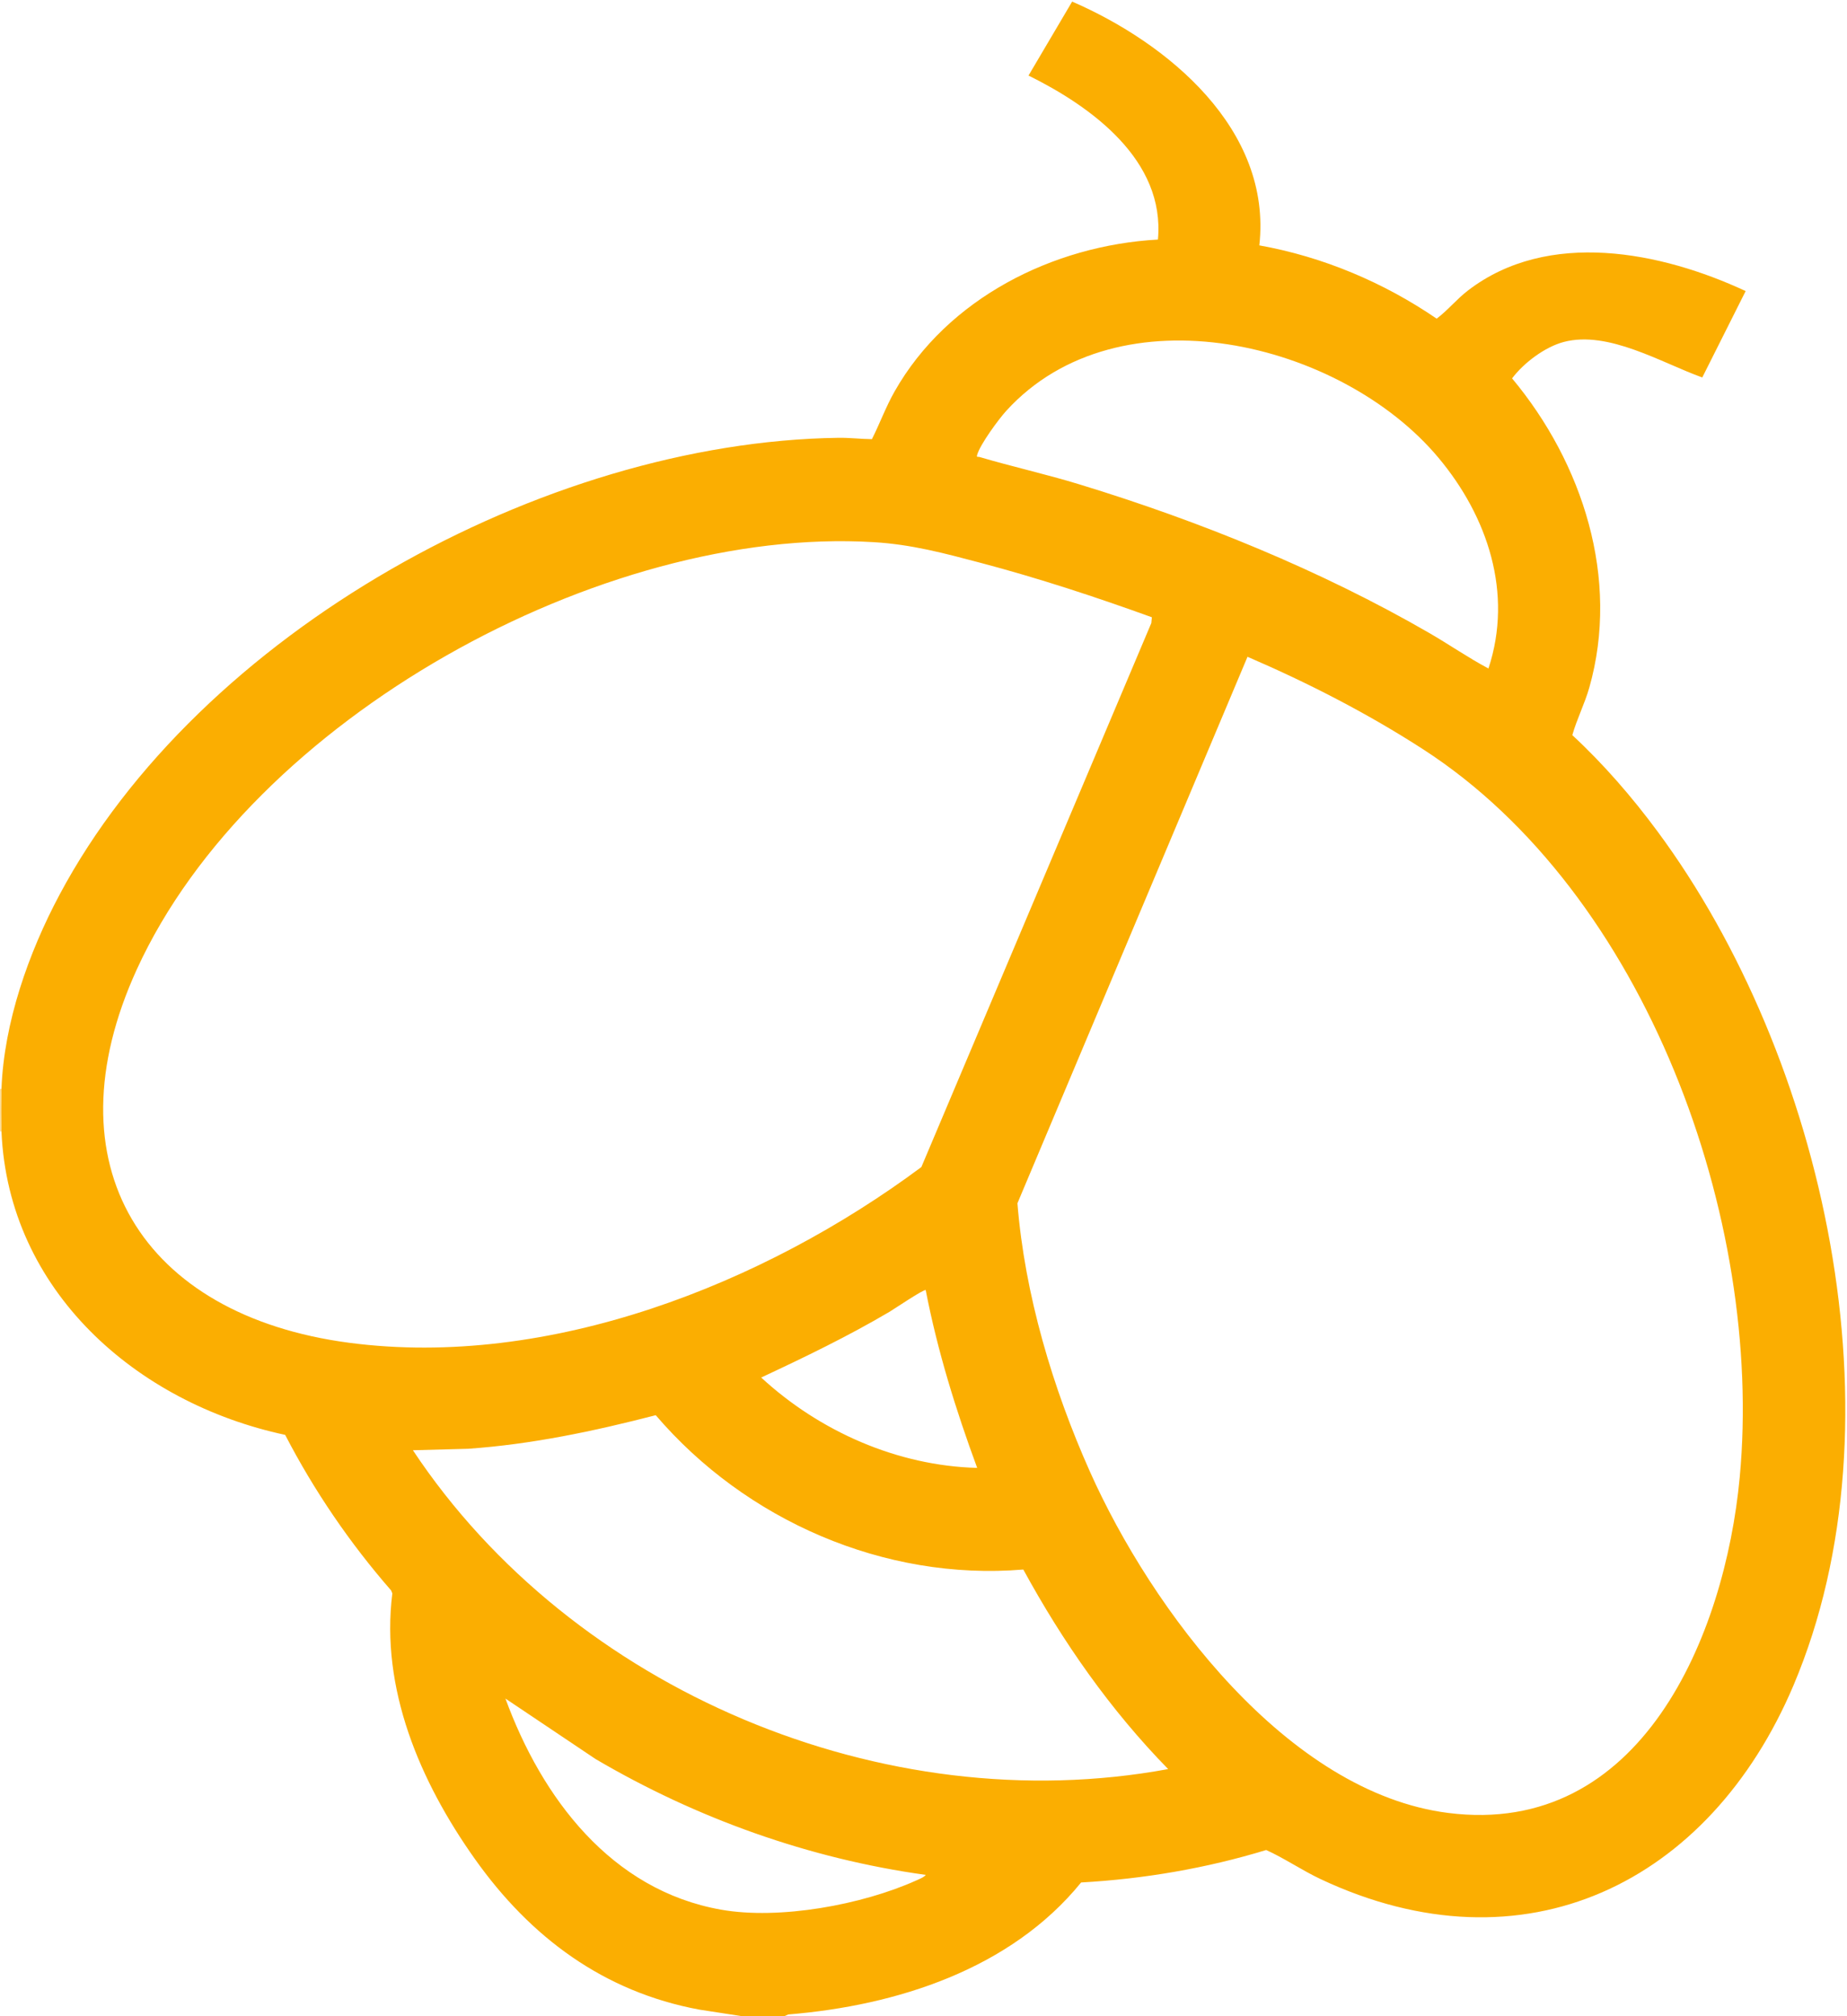
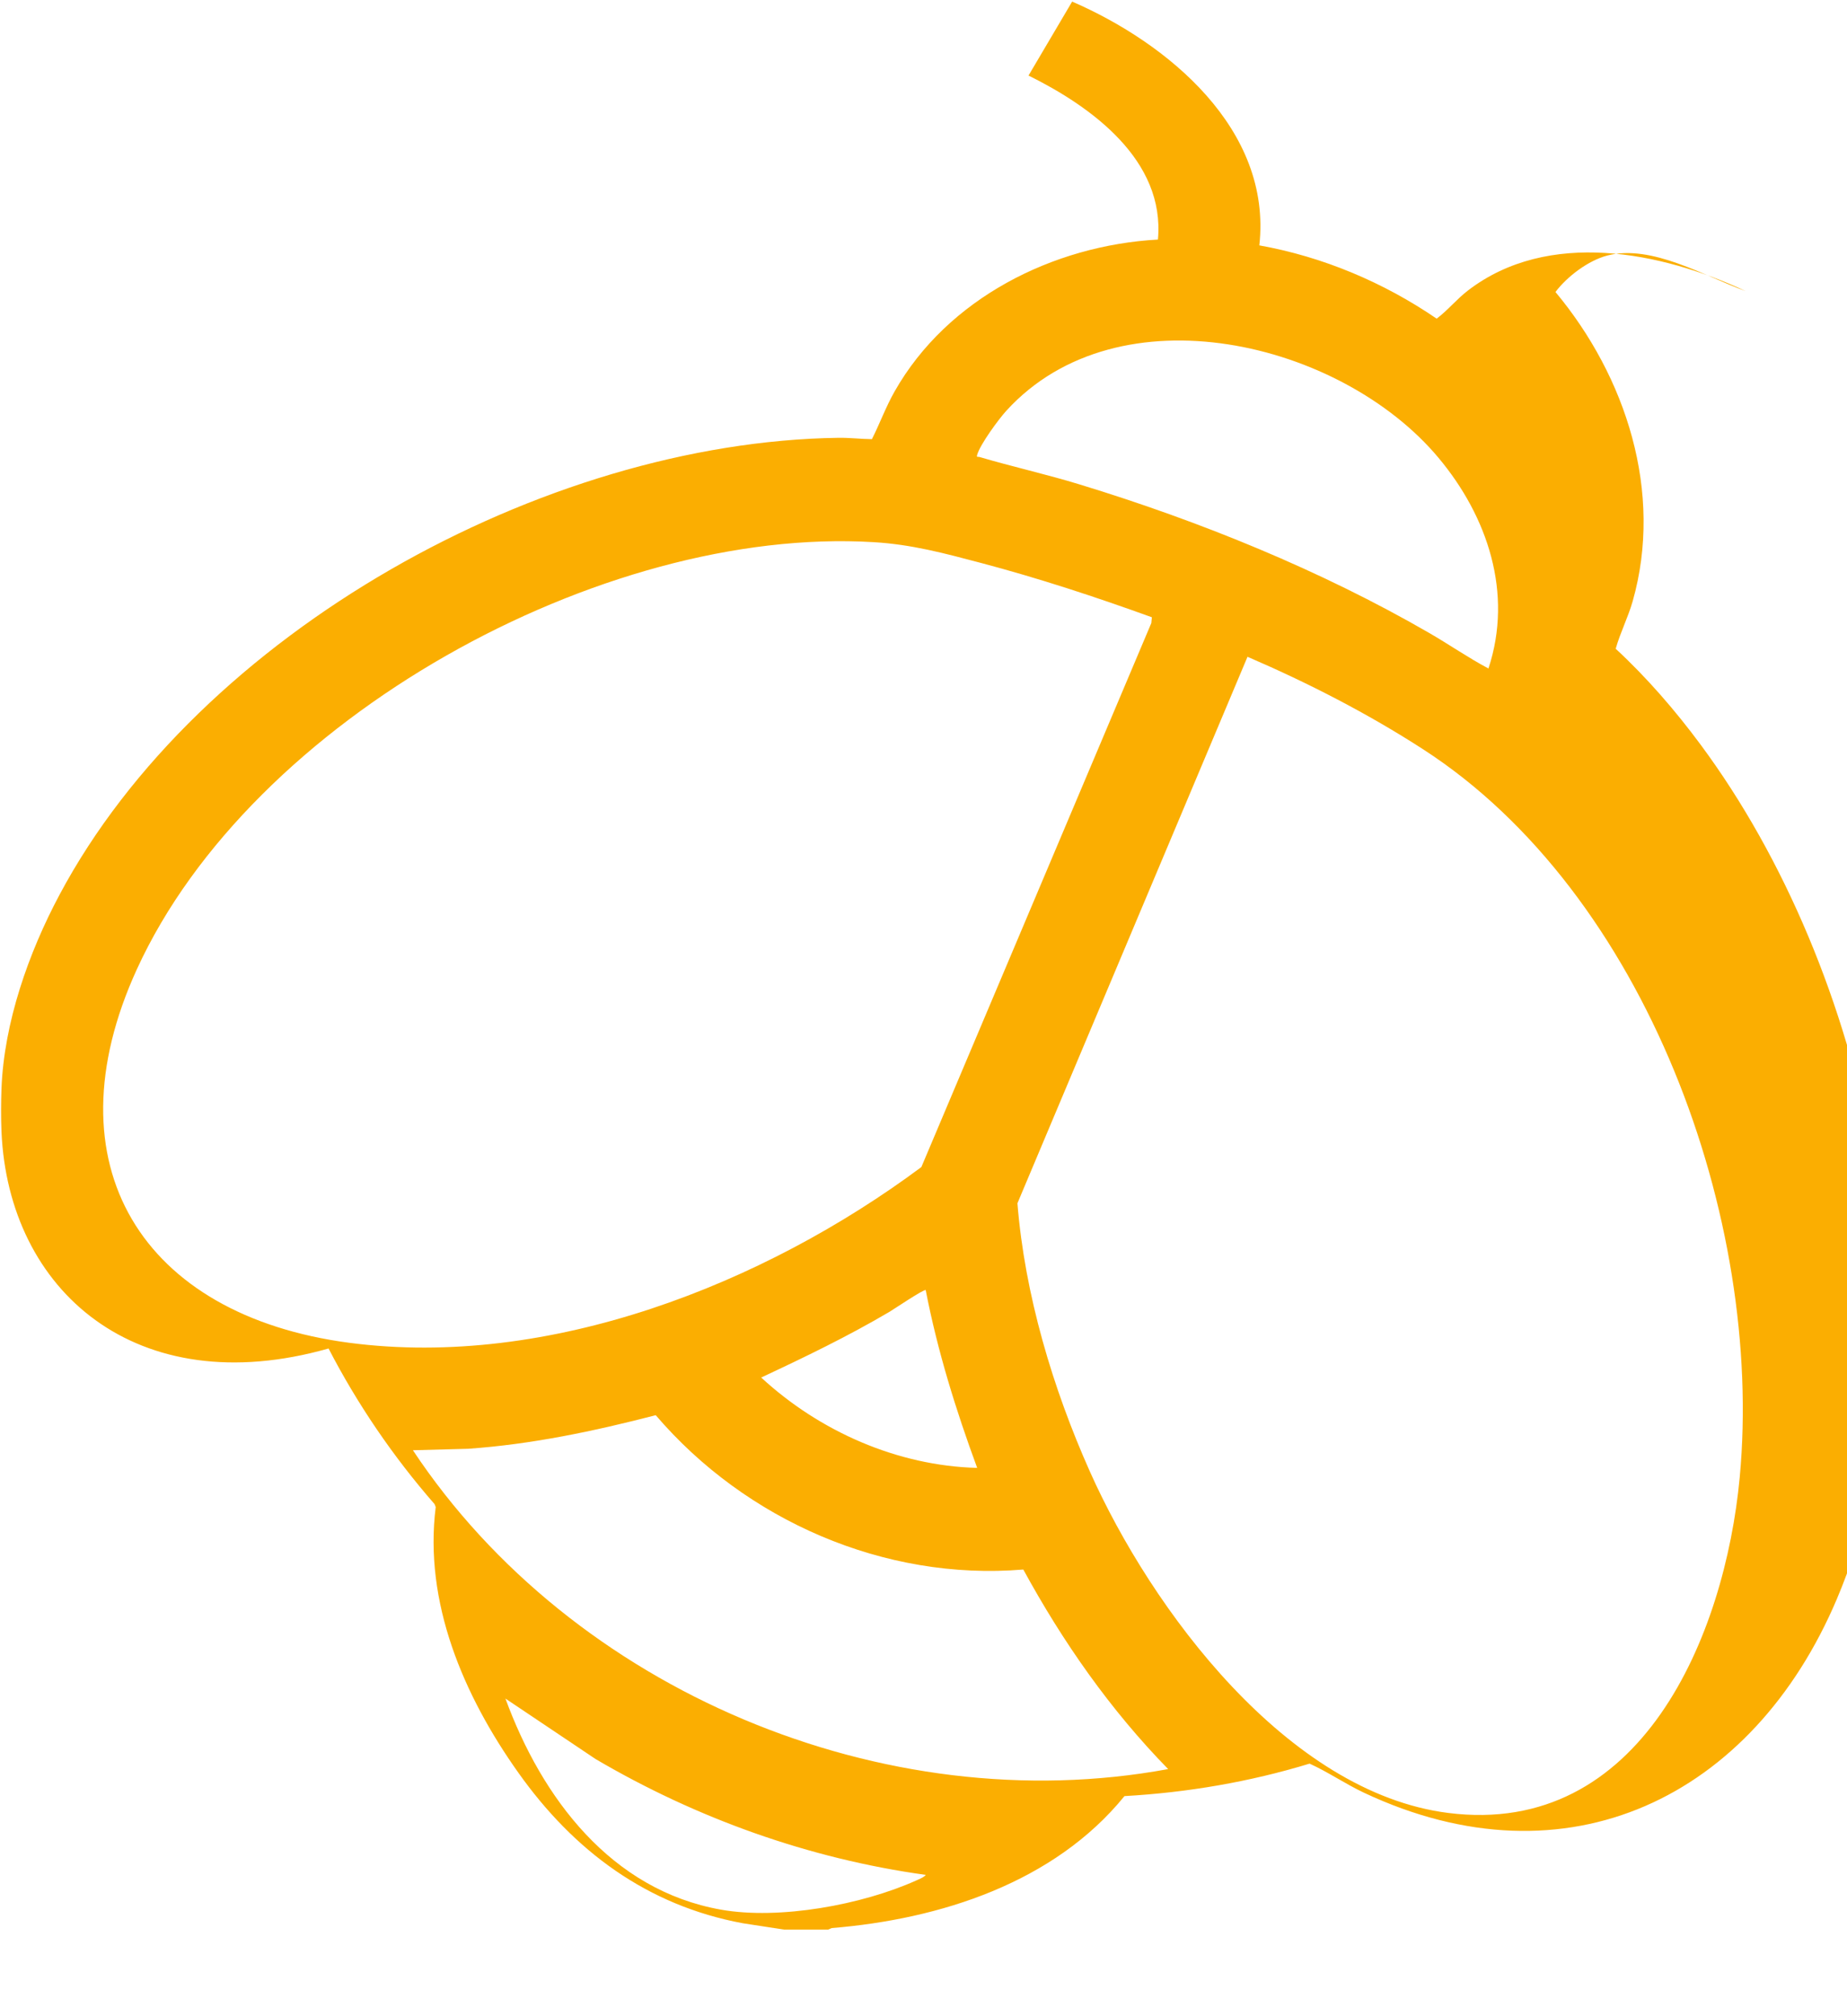
<svg xmlns="http://www.w3.org/2000/svg" id="Capa_1" version="1.1" viewBox="0 0 301.44 329.04">
  <defs>
    <style> .st0 { fill: #fcdc95; } .st1 { fill: #fbae01; } </style>
  </defs>
-   <path class="st1" d="M.24,177.71c.41-10.81,4.42-22.19,9.47-31.66,22.81-42.83,78.99-73.92,127.09-74.59,1.85-.03,3.65.2,5.5.22,1.27-2.5,2.28-5.29,3.71-7.8,8.61-15.17,25.84-23.83,42.97-24.78,1.2-12.96-10.85-21.69-21.12-26.77l7.12-12.07c15.65,6.79,32.65,20.86,30.55,39.79,10.38,1.86,20.27,6.03,28.94,11.96,1.82-1.36,3.28-3.2,5.14-4.62,13.07-10,31.47-6.32,45.29.12l-7.08,14.1c-6.66-2.39-15.31-7.7-22.59-5.8-3.09.81-6.55,3.42-8.45,5.95,11.52,13.81,17.65,32.69,12.6,50.48-.76,2.66-2.03,5.12-2.77,7.75,5.07,4.69,9.76,10.11,13.88,15.68,27.26,36.81,40.53,96.16,22.22,139.41-13.7,32.34-43.99,47.25-77.18,31.63-3.05-1.44-5.86-3.38-8.88-4.75-9.8,2.99-19.96,4.72-30.21,5.3-11.48,14.14-30.1,20.1-47.78,21.54l-.58.25h-7.19l-6.76-1.04c-15.64-2.91-27.56-11.82-36.6-24.55s-15.44-27.85-13.5-43.38l-.19-.48c-6.75-7.74-12.57-16.27-17.3-25.4C22.25,229.01,1.35,210.66.24,184.67c-.09-2.2-.08-4.75,0-6.95ZM242.92,109.12c4.06-12.3-.13-24.82-8.16-34.41-15.9-19-52.16-27.77-70.5-7.69-1.29,1.41-4.28,5.49-4.78,7.21-.14.48.11.29.34.35,5.42,1.6,10.96,2.83,16.38,4.49,19.58,5.98,39.34,14,57.05,24.24,3.25,1.88,6.39,4.06,9.67,5.8ZM187.99,100.75c-9.18-3.32-18.49-6.38-27.94-8.88-5.98-1.58-11.28-3.01-17.48-3.38-44.37-2.67-101.53,28.82-120.23,69.71-14.62,31.95.89,56.52,34.65,60.97,32.6,4.29,67.65-9.54,93.38-28.68l37.53-88.79.09-.94ZM203.6,107.2l-37.55,89.2c1.19,14.88,5.76,30.2,11.84,43.82,10.04,22.47,32.19,52.36,58.47,55.69,31.48,3.99,45.15-28.91,47.57-54.77,3.94-42.15-15.29-95.33-51.67-118.84-9.03-5.84-18.79-10.85-28.66-15.1ZM151.08,210.57c-.28-.2-5.18,3.11-5.92,3.55-6.77,3.99-13.82,7.4-20.93,10.72,9.51,8.78,22.21,14.41,35.25,14.75-3.48-9.45-6.48-19.1-8.4-29.02ZM190.65,288.75c-9.43-9.64-17.19-20.74-23.64-32.57-22.69,1.89-45.33-8.04-59.99-25.19-10.06,2.6-20.24,4.76-30.64,5.48l-8.99.24c25.98,39.17,76.83,60.62,123.26,52.04ZM151.08,306.02c-19.03-2.64-37.38-9.21-53.88-18.91l-14.71-9.87c5.93,16.2,17.23,31.29,35.21,34.46,9.51,1.68,22.98-.79,31.79-4.75.46-.21,1.31-.53,1.59-.92Z" />
-   <path class="st0" d="M.24,184.67h-.24v-6.95h.24c-.08,2.21-.09,4.75,0,6.95Z" />
+   <path class="st1" d="M.24,177.71c.41-10.81,4.42-22.19,9.47-31.66,22.81-42.83,78.99-73.92,127.09-74.59,1.85-.03,3.65.2,5.5.22,1.27-2.5,2.28-5.29,3.71-7.8,8.61-15.17,25.84-23.83,42.97-24.78,1.2-12.96-10.85-21.69-21.12-26.77l7.12-12.07c15.65,6.79,32.65,20.86,30.55,39.79,10.38,1.86,20.27,6.03,28.94,11.96,1.82-1.36,3.28-3.2,5.14-4.62,13.07-10,31.47-6.32,45.29.12c-6.66-2.39-15.31-7.7-22.59-5.8-3.09.81-6.55,3.42-8.45,5.95,11.52,13.81,17.65,32.69,12.6,50.48-.76,2.66-2.03,5.12-2.77,7.75,5.07,4.69,9.76,10.11,13.88,15.68,27.26,36.81,40.53,96.16,22.22,139.41-13.7,32.34-43.99,47.25-77.18,31.63-3.05-1.44-5.86-3.38-8.88-4.75-9.8,2.99-19.96,4.72-30.21,5.3-11.48,14.14-30.1,20.1-47.78,21.54l-.58.25h-7.19l-6.76-1.04c-15.64-2.91-27.56-11.82-36.6-24.55s-15.44-27.85-13.5-43.38l-.19-.48c-6.75-7.74-12.57-16.27-17.3-25.4C22.25,229.01,1.35,210.66.24,184.67c-.09-2.2-.08-4.75,0-6.95ZM242.92,109.12c4.06-12.3-.13-24.82-8.16-34.41-15.9-19-52.16-27.77-70.5-7.69-1.29,1.41-4.28,5.49-4.78,7.21-.14.48.11.29.34.35,5.42,1.6,10.96,2.83,16.38,4.49,19.58,5.98,39.34,14,57.05,24.24,3.25,1.88,6.39,4.06,9.67,5.8ZM187.99,100.75c-9.18-3.32-18.49-6.38-27.94-8.88-5.98-1.58-11.28-3.01-17.48-3.38-44.37-2.67-101.53,28.82-120.23,69.71-14.62,31.95.89,56.52,34.65,60.97,32.6,4.29,67.65-9.54,93.38-28.68l37.53-88.79.09-.94ZM203.6,107.2l-37.55,89.2c1.19,14.88,5.76,30.2,11.84,43.82,10.04,22.47,32.19,52.36,58.47,55.69,31.48,3.99,45.15-28.91,47.57-54.77,3.94-42.15-15.29-95.33-51.67-118.84-9.03-5.84-18.79-10.85-28.66-15.1ZM151.08,210.57c-.28-.2-5.18,3.11-5.92,3.55-6.77,3.99-13.82,7.4-20.93,10.72,9.51,8.78,22.21,14.41,35.25,14.75-3.48-9.45-6.48-19.1-8.4-29.02ZM190.65,288.75c-9.43-9.64-17.19-20.74-23.64-32.57-22.69,1.89-45.33-8.04-59.99-25.19-10.06,2.6-20.24,4.76-30.64,5.48l-8.99.24c25.98,39.17,76.83,60.62,123.26,52.04ZM151.08,306.02c-19.03-2.64-37.38-9.21-53.88-18.91l-14.71-9.87c5.93,16.2,17.23,31.29,35.21,34.46,9.51,1.68,22.98-.79,31.79-4.75.46-.21,1.31-.53,1.59-.92Z" />
</svg>